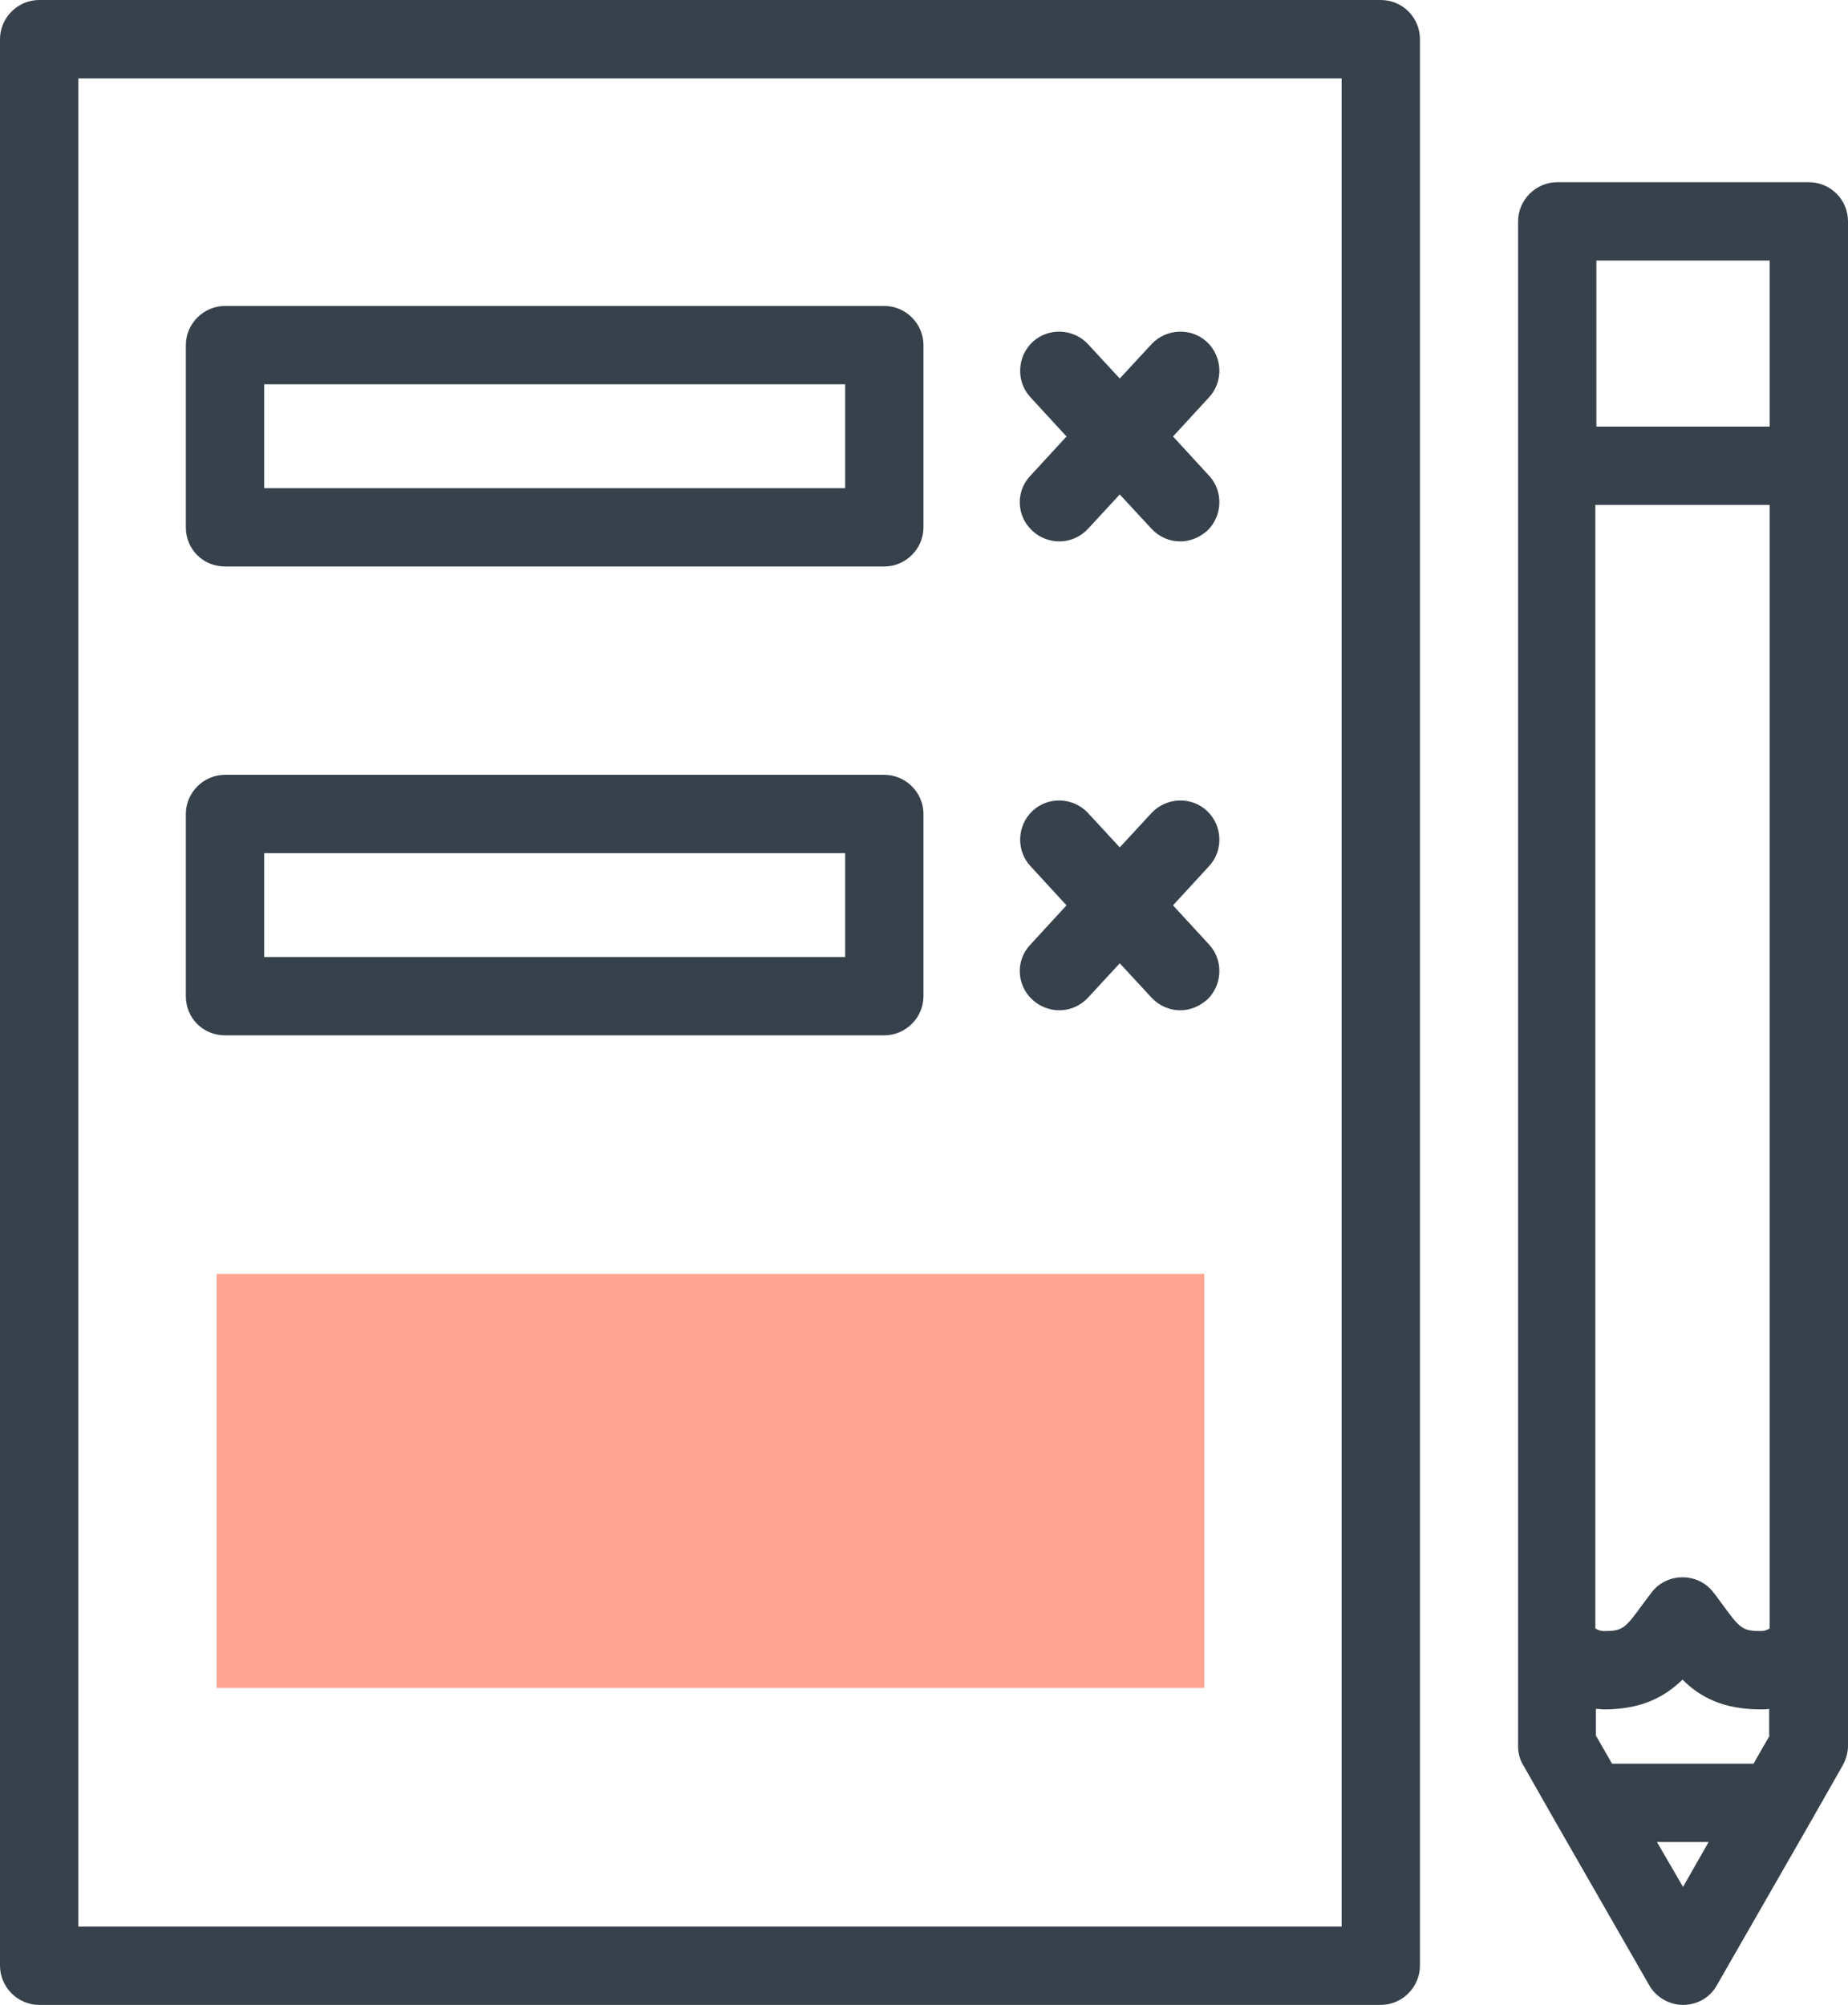
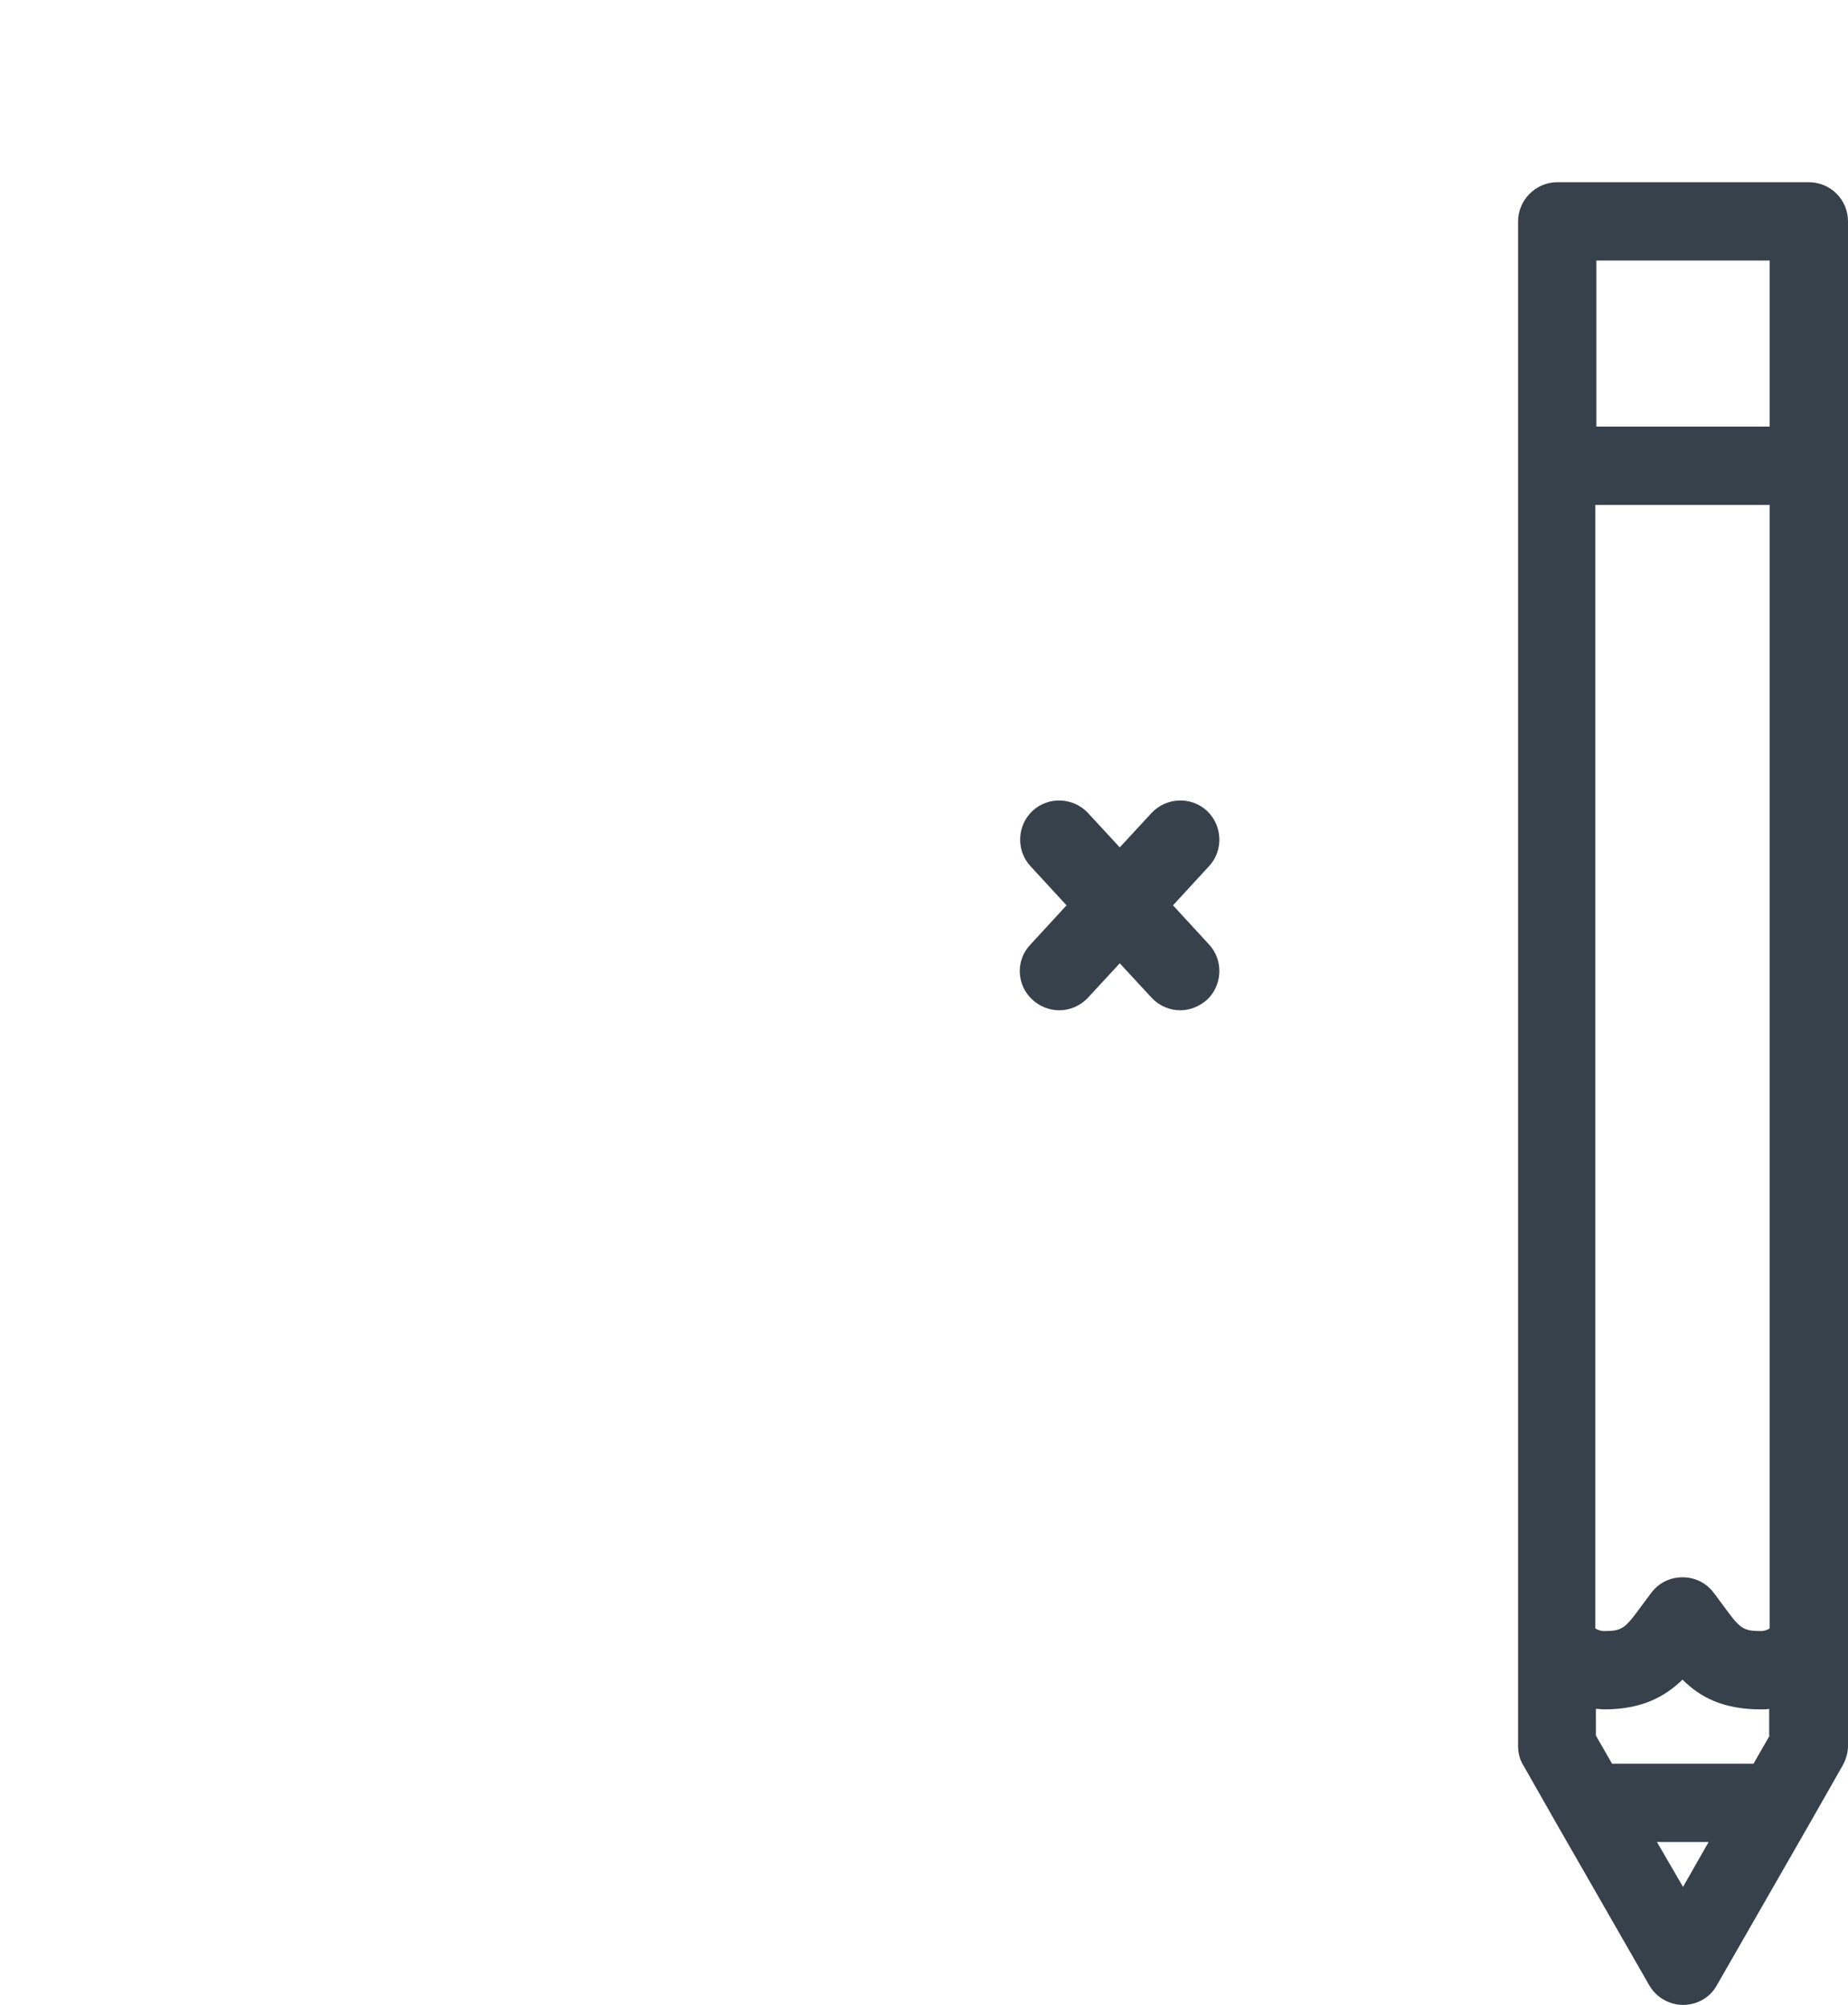
<svg xmlns="http://www.w3.org/2000/svg" version="1.1" id="Layer_1" x="0px" y="0px" viewBox="0 0 354 384" style="enable-background:new 0 0 354 384;" xml:space="preserve">
  <style type="text/css">
	.st0{fill:#37414B;}
	.st1{fill:#FFA591;}
</style>
  <g>
    <path class="st0" d="M346.5,34.9h-48.2c-4.1,0-7.5,3.4-7.5,7.5v292c0,1.3,0.3,2.6,1,3.7l6.2,10.9c0,0,0,0,0,0c0,0,0,0,0,0   l17.9,31.2c1.3,2.3,3.8,3.8,6.5,3.8c2.7,0,5.2-1.4,6.5-3.8l17.9-31.2c0,0,0,0,0,0c0,0,0,0,0,0l6.2-10.9c0.6-1.1,1-2.4,1-3.7v-292   C354,38.2,350.6,34.9,346.5,34.9L346.5,34.9z M339,332.4l-3.1,5.4h-27.1l-3.1-5.4v-5.1c0.5,0,1.1,0.1,1.6,0.1   c7.3,0,11.7-2.5,15-5.7c3.3,3.3,7.7,5.7,15,5.7c0.6,0,1.1,0,1.6-0.1V332.4z M339,311.9c-0.5,0.3-1.1,0.5-1.6,0.5   c-3.7,0-4.1-0.5-7.6-5.3c-0.5-0.6-0.9-1.3-1.5-2c-1.4-1.9-3.6-3-6-3c-2.4,0-4.6,1.1-6,3c-0.5,0.7-1,1.3-1.5,2   c-3.5,4.8-3.9,5.3-7.6,5.3c-0.5,0-1.1-0.2-1.6-0.5V96.7H339V311.9z M305.8,49.9H339v31.8h-33.2V49.9z M322.4,361.4l-5-8.6h9.9   L322.4,361.4z M322.4,361.4" />
-     <path class="st0" d="M264.5,0H7.5C3.4,0,0,3.4,0,7.5v369c0,4.1,3.4,7.5,7.5,7.5h257c4.1,0,7.5-3.4,7.5-7.5V7.5   C272,3.4,268.7,0,264.5,0L264.5,0z M257,369H15V15h242V369z M257,369" />
-     <path class="st0" d="M197.8,101.7c1.4,1.3,3.3,2,5.1,2c2,0,4-0.8,5.5-2.4l6.1-6.6l6.1,6.6c1.5,1.6,3.5,2.4,5.5,2.4   c1.8,0,3.6-0.7,5.1-2c3-2.8,3.2-7.6,0.4-10.6l-6.9-7.5l6.9-7.5c2.8-3,2.6-7.8-0.4-10.6c-3-2.8-7.8-2.6-10.6,0.4l-6.1,6.6l-6.1-6.6   c-2.8-3-7.6-3.2-10.6-0.4c-3,2.8-3.2,7.6-0.4,10.6l6.9,7.5l-6.9,7.5C194.5,94.1,194.7,98.9,197.8,101.7L197.8,101.7z M197.8,101.7" />
-     <path class="st0" d="M43.1,108.5h126.3c4.1,0,7.5-3.4,7.5-7.5V66.1c0-4.1-3.4-7.5-7.5-7.5H43.1c-4.1,0-7.5,3.4-7.5,7.5V101   C35.6,105.2,38.9,108.5,43.1,108.5L43.1,108.5z M50.6,73.6h111.3v19.9H50.6V73.6z M50.6,73.6" />
    <path class="st0" d="M197.8,191.5c1.4,1.3,3.3,2,5.1,2c2,0,4-0.8,5.5-2.4l6.1-6.6l6.1,6.6c1.5,1.6,3.5,2.4,5.5,2.4   c1.8,0,3.6-0.7,5.1-2c3-2.8,3.2-7.6,0.4-10.6l-6.9-7.5l6.9-7.5c2.8-3,2.6-7.8-0.4-10.6c-3-2.8-7.8-2.6-10.6,0.4l-6.1,6.6l-6.1-6.6   c-2.8-3-7.6-3.2-10.6-0.4c-3,2.8-3.2,7.6-0.4,10.6l6.9,7.5l-6.9,7.5C194.5,183.9,194.7,188.7,197.8,191.5L197.8,191.5z    M197.8,191.5" />
-     <path class="st0" d="M43.1,198.3h126.3c4.1,0,7.5-3.4,7.5-7.5v-34.9c0-4.1-3.4-7.5-7.5-7.5H43.1c-4.1,0-7.5,3.4-7.5,7.5v34.9   C35.6,195,38.9,198.3,43.1,198.3L43.1,198.3z M50.6,163.4h111.3v19.9H50.6V163.4z M50.6,163.4" />
-     <rect x="41.5" y="244" class="st1" width="189.2" height="79.3" />
  </g>
</svg>